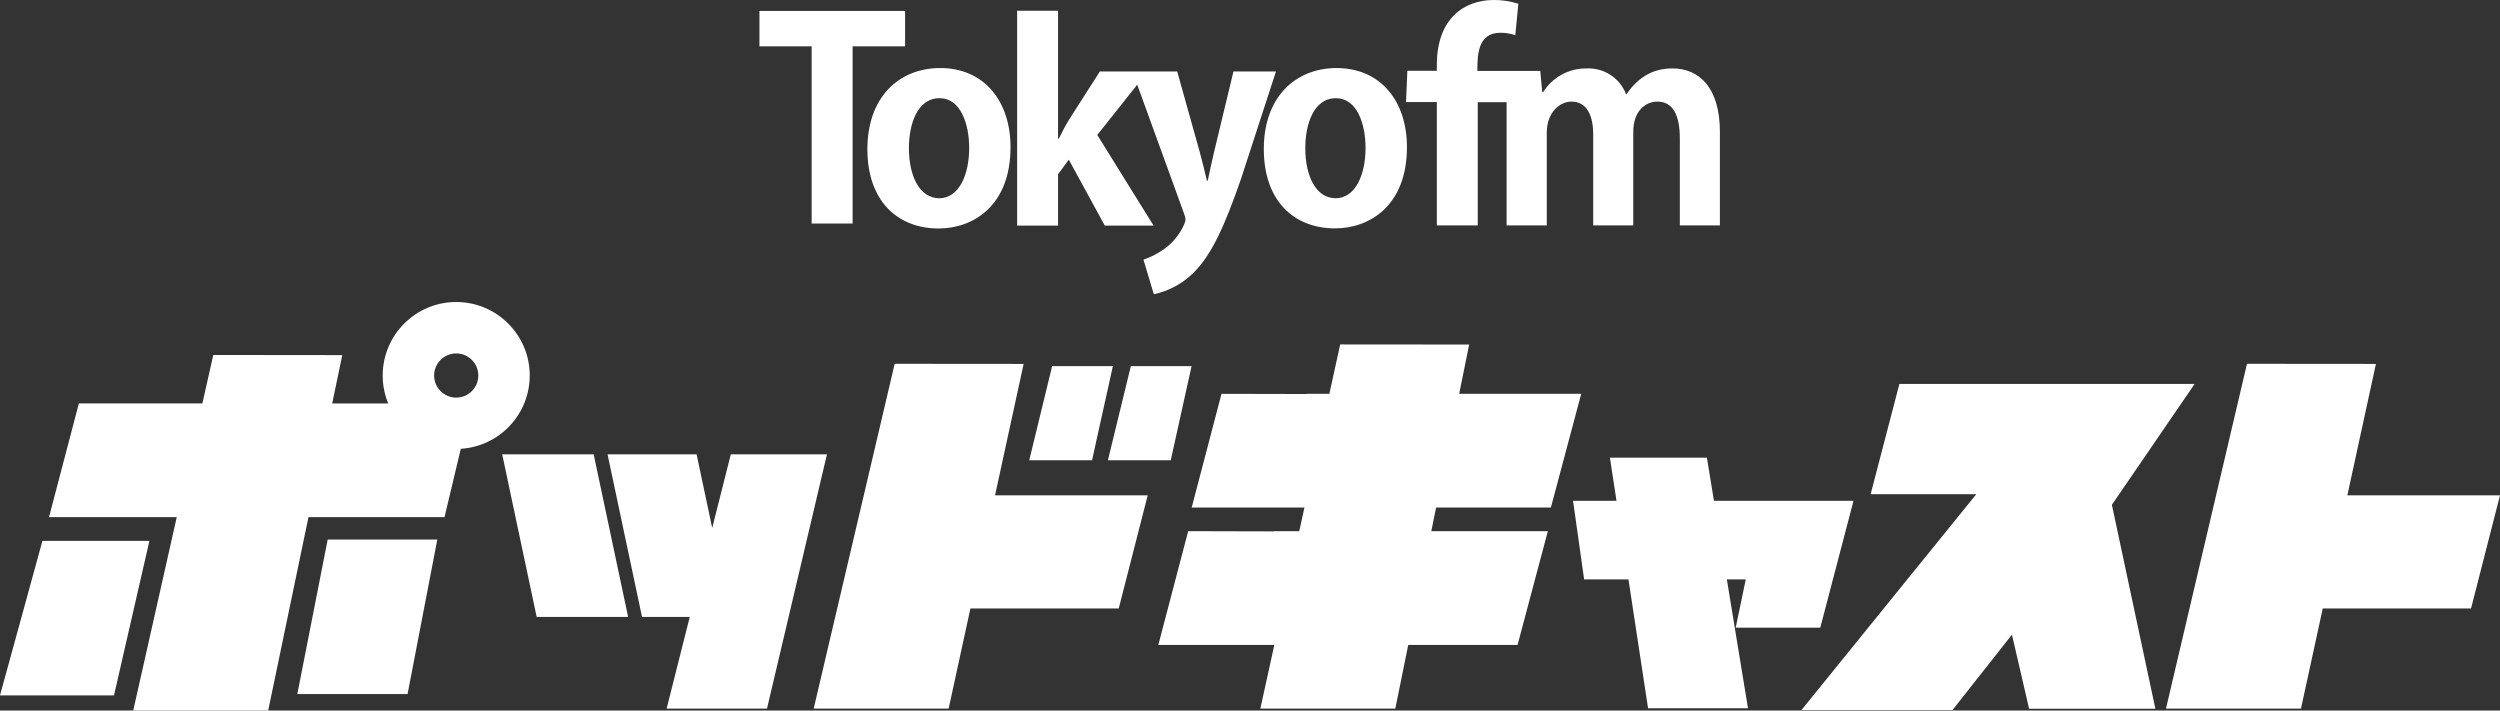
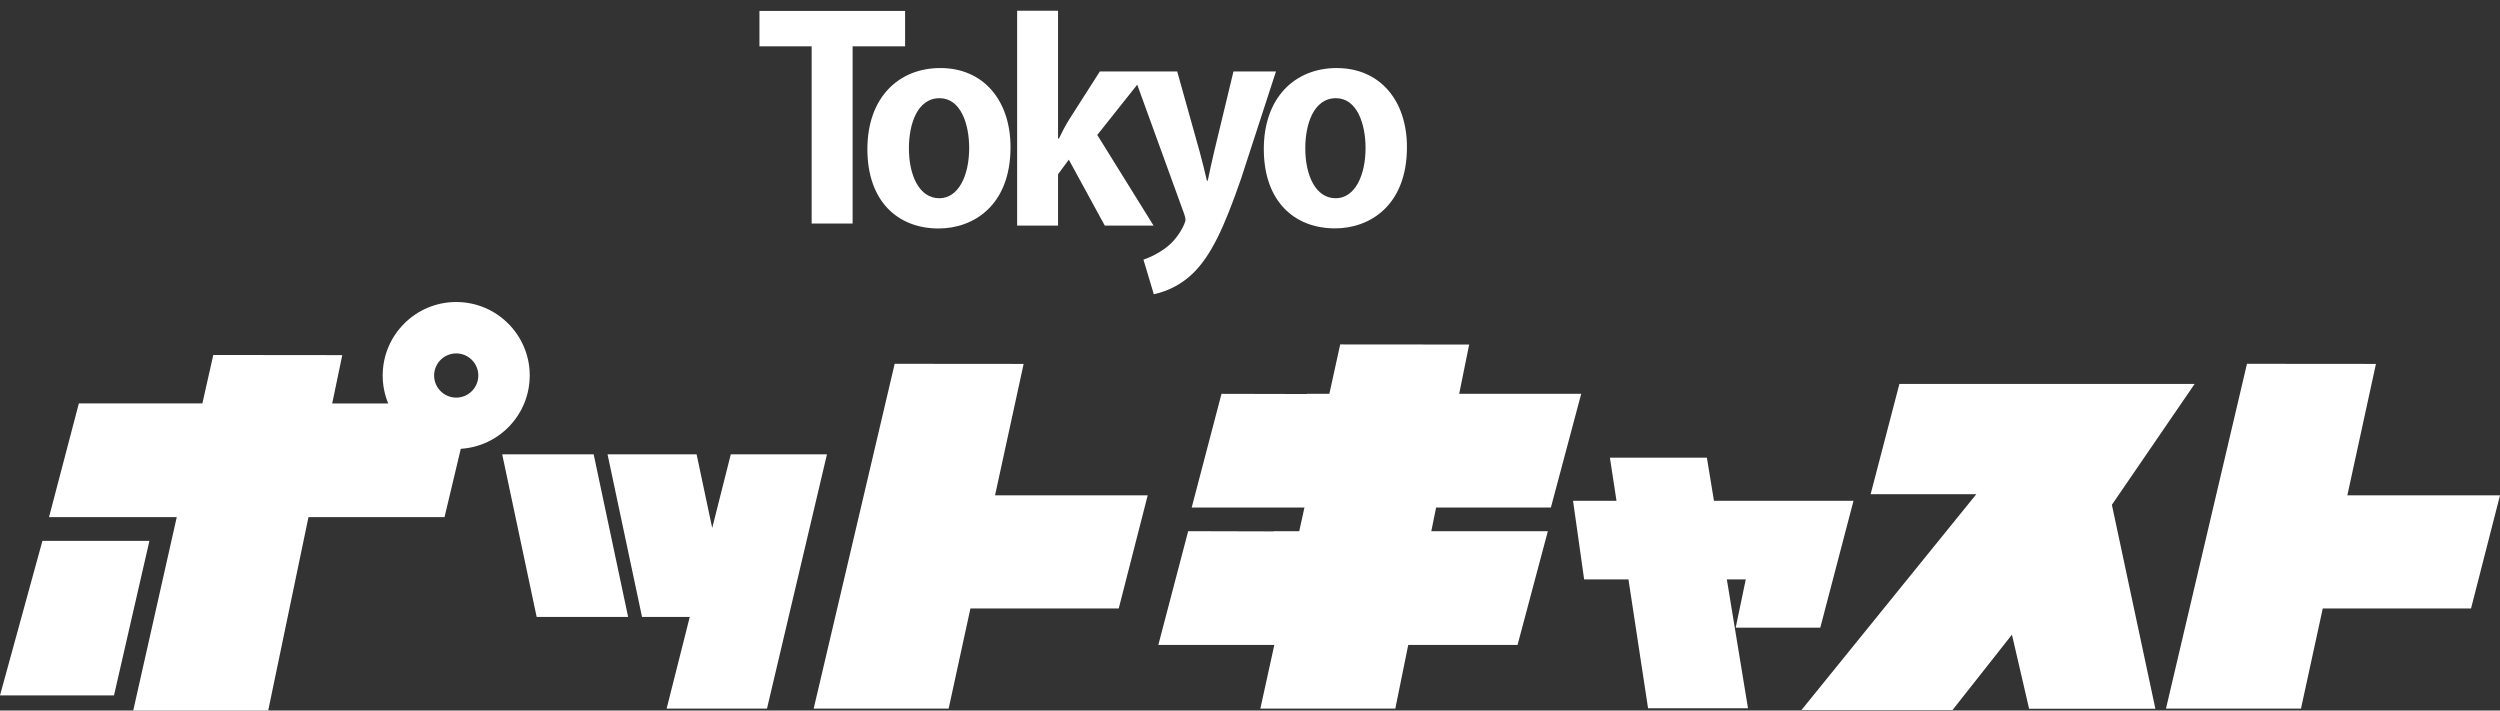
<svg xmlns="http://www.w3.org/2000/svg" viewBox="0 0 924.13 262.65">
  <rect x="0" y="0" width="924.13" height="262.65" fill="#333333" stroke="none" />
  <g fill="#fff">
    <path d="m270.14 167.94-6.87 27.23-5.77-27.23h-32.92l12.75 60.12h17.64l-8.55 33.88h37.1l22.17-94z" />
    <path d="m185.64 167.94 12.74 60.12h33.81l-12.74-60.12z" />
-     <path d="m411.38 135.33h-22.45l-8.47 34.8h23.22z" />
-     <path d="m440.47 135.33h-22.45l-8.48 34.8h23.23z" />
    <path d="m672.9 231.91 12.25-46.78h-51.58l-2.62-15.95h-35.84l2.43 15.95h-16.06l4.1 29.04h16.38l7.25 47.64h36.94l-7.82-47.64h7l-3.73 17.86h31.28s0-.07.01-.12z" />
    <path d="m551.84 145.58h-12.36-.09l3.69-18.22-47.67-.04-4.01 18.26h-8.4l.18.07-31.65-.07-11.02 42.03h34.89 6.79l-1.92 8.74h-9.6l.18.08-31.64-.08-11.03 42.04h34.9 7.98l-5.17 23.55h49.89l4.78-23.55h11.36 29.05l11.2-42.04h-32.65-10.43l1.77-8.74h13.38 29.05l11.21-42.03z" />
    <path d="m195.82 138.82c0-15.01-12.17-27.18-27.18-27.18s-27.18 12.17-27.18 27.18c0 3.65.73 7.13 2.04 10.31h-20.7l3.72-17.86-47.68-.05-4.03 17.9h-45.66l-11.03 42.03h47.22l-16.09 71.49h49.89l14.89-71.49h50.29l6.01-25.25c14.21-.89 25.48-12.66 25.48-27.1zm-27.18 8.16c-4.51 0-8.17-3.66-8.17-8.17s3.66-8.17 8.17-8.17 8.17 3.66 8.17 8.17-3.66 8.17-8.17 8.17z" />
    <path d="m15.68 199.94-15.68 57.11h42.14l13.09-57.11z" />
-     <path d="m109.9 256.57h40.76l10.99-57.12h-40.52z" />
    <path d="m878.27 134.52-47.67-.04-29.94 127.46h49.9l8.05-37.01h54.81l10.71-41.82h-56.43z" />
    <path d="m378.39 134.52-47.67-.04-29.94 127.46h49.89l8.05-37.01h54.82l10.71-41.82h-56.43z" />
    <path d="m702.12 141.91-10.64 40.78h39.06l-64.62 79.77h55.83l21.97-27.86 6.34 27.38h46.68l-16.08-75.38 30.6-44.69z" />
    <path d="m347.61 25.15c-15.4 0-26.98 10.87-26.98 29.99s11.1 29.32 26.35 29.32c12.68 0 26.56-8.32 26.56-30.04.01-17.27-10-29.27-25.94-29.27m-.39 48.13c-7.35 0-11.23-8.32-11.23-18.49 0-8.68 2.97-18.49 11.35-18.49 7.77 0 10.93 9.5 10.93 18.39 0 10.11-3.88 18.6-11.1 18.6" />
    <path d="m455.95 26.42-7.16 29.74c-.82 3.58-1.73 7.56-2.34 10.62h-.31c-.72-3.16-1.73-7.16-2.66-10.62l-8.32-29.74h-28.6l-11.35 17.77c-1.39 2.28-2.65 4.63-3.79 7.05h-.31v-47.26h-15.12v79.42h15.12v-18.97l3.98-5.41 13.3 24.38h18.03l-20.81-33.51 14.77-18.59 17.23 47.44c.34.81.55 1.67.61 2.55 0 1.12-2.55 6.94-7.56 10.53-2.43 1.78-5.12 3.18-7.98 4.16l3.83 12.79c5.57-1.19 10.68-3.96 14.72-7.98 6.44-6.44 11.23-16.45 17.57-34.84l12.87-39.54h-15.74z" />
    <path d="m494.15 25.15c-15.42 0-26.98 10.83-26.98 29.95s11.1 29.32 26.35 29.32c12.68 0 26.56-8.32 26.56-30.04 0-17.27-10.01-29.22-25.95-29.22m-.4 48.12c-7.35 0-11.23-8.32-11.23-18.49 0-8.68 2.97-18.49 11.35-18.49 7.77 0 10.93 9.5 10.93 18.39 0 10.11-3.88 18.6-11.1 18.6" />
-     <path d="m334.57 17.13h-19.4v65.5h-15.14v-65.5h-19.3v-13.08h53.84z" />
-     <path d="m618.15 25.3c-6.34 0-12.16 2.55-16.87 9.5h-.21c-2.29-5.95-8.13-9.78-14.51-9.5-6.56-.12-12.69 3.22-16.15 8.79h-.31l-.69-7.37v-.49h-23.3c0-5.71.08-14.12 8.47-14.12 1.89-.03 3.77.28 5.55.92l1.12-11.65c-2.89-.92-5.92-1.38-8.97-1.38-11.1 0-21.15 6.85-21.15 24.01v2.16h-10.9l-.49 11.55h11.39v45.61h15.12v-45.54h10.67v45.54h14.84v-34.23c0-7.66 4.91-11.54 9.1-11.54 5.92 0 8.07 5.41 8.07 12.16v33.61h14.81v-34.54c0-7.98 4.7-11.23 8.89-11.23 6.03 0 8.32 5.41 8.32 13.59v32.18h14.81v-34.54c0-16.45-7.66-23.5-17.57-23.5" />
+     <path d="m334.57 17.13h-19.4v65.5h-15.14v-65.5h-19.3v-13.08h53.84" />
  </g>
</svg>